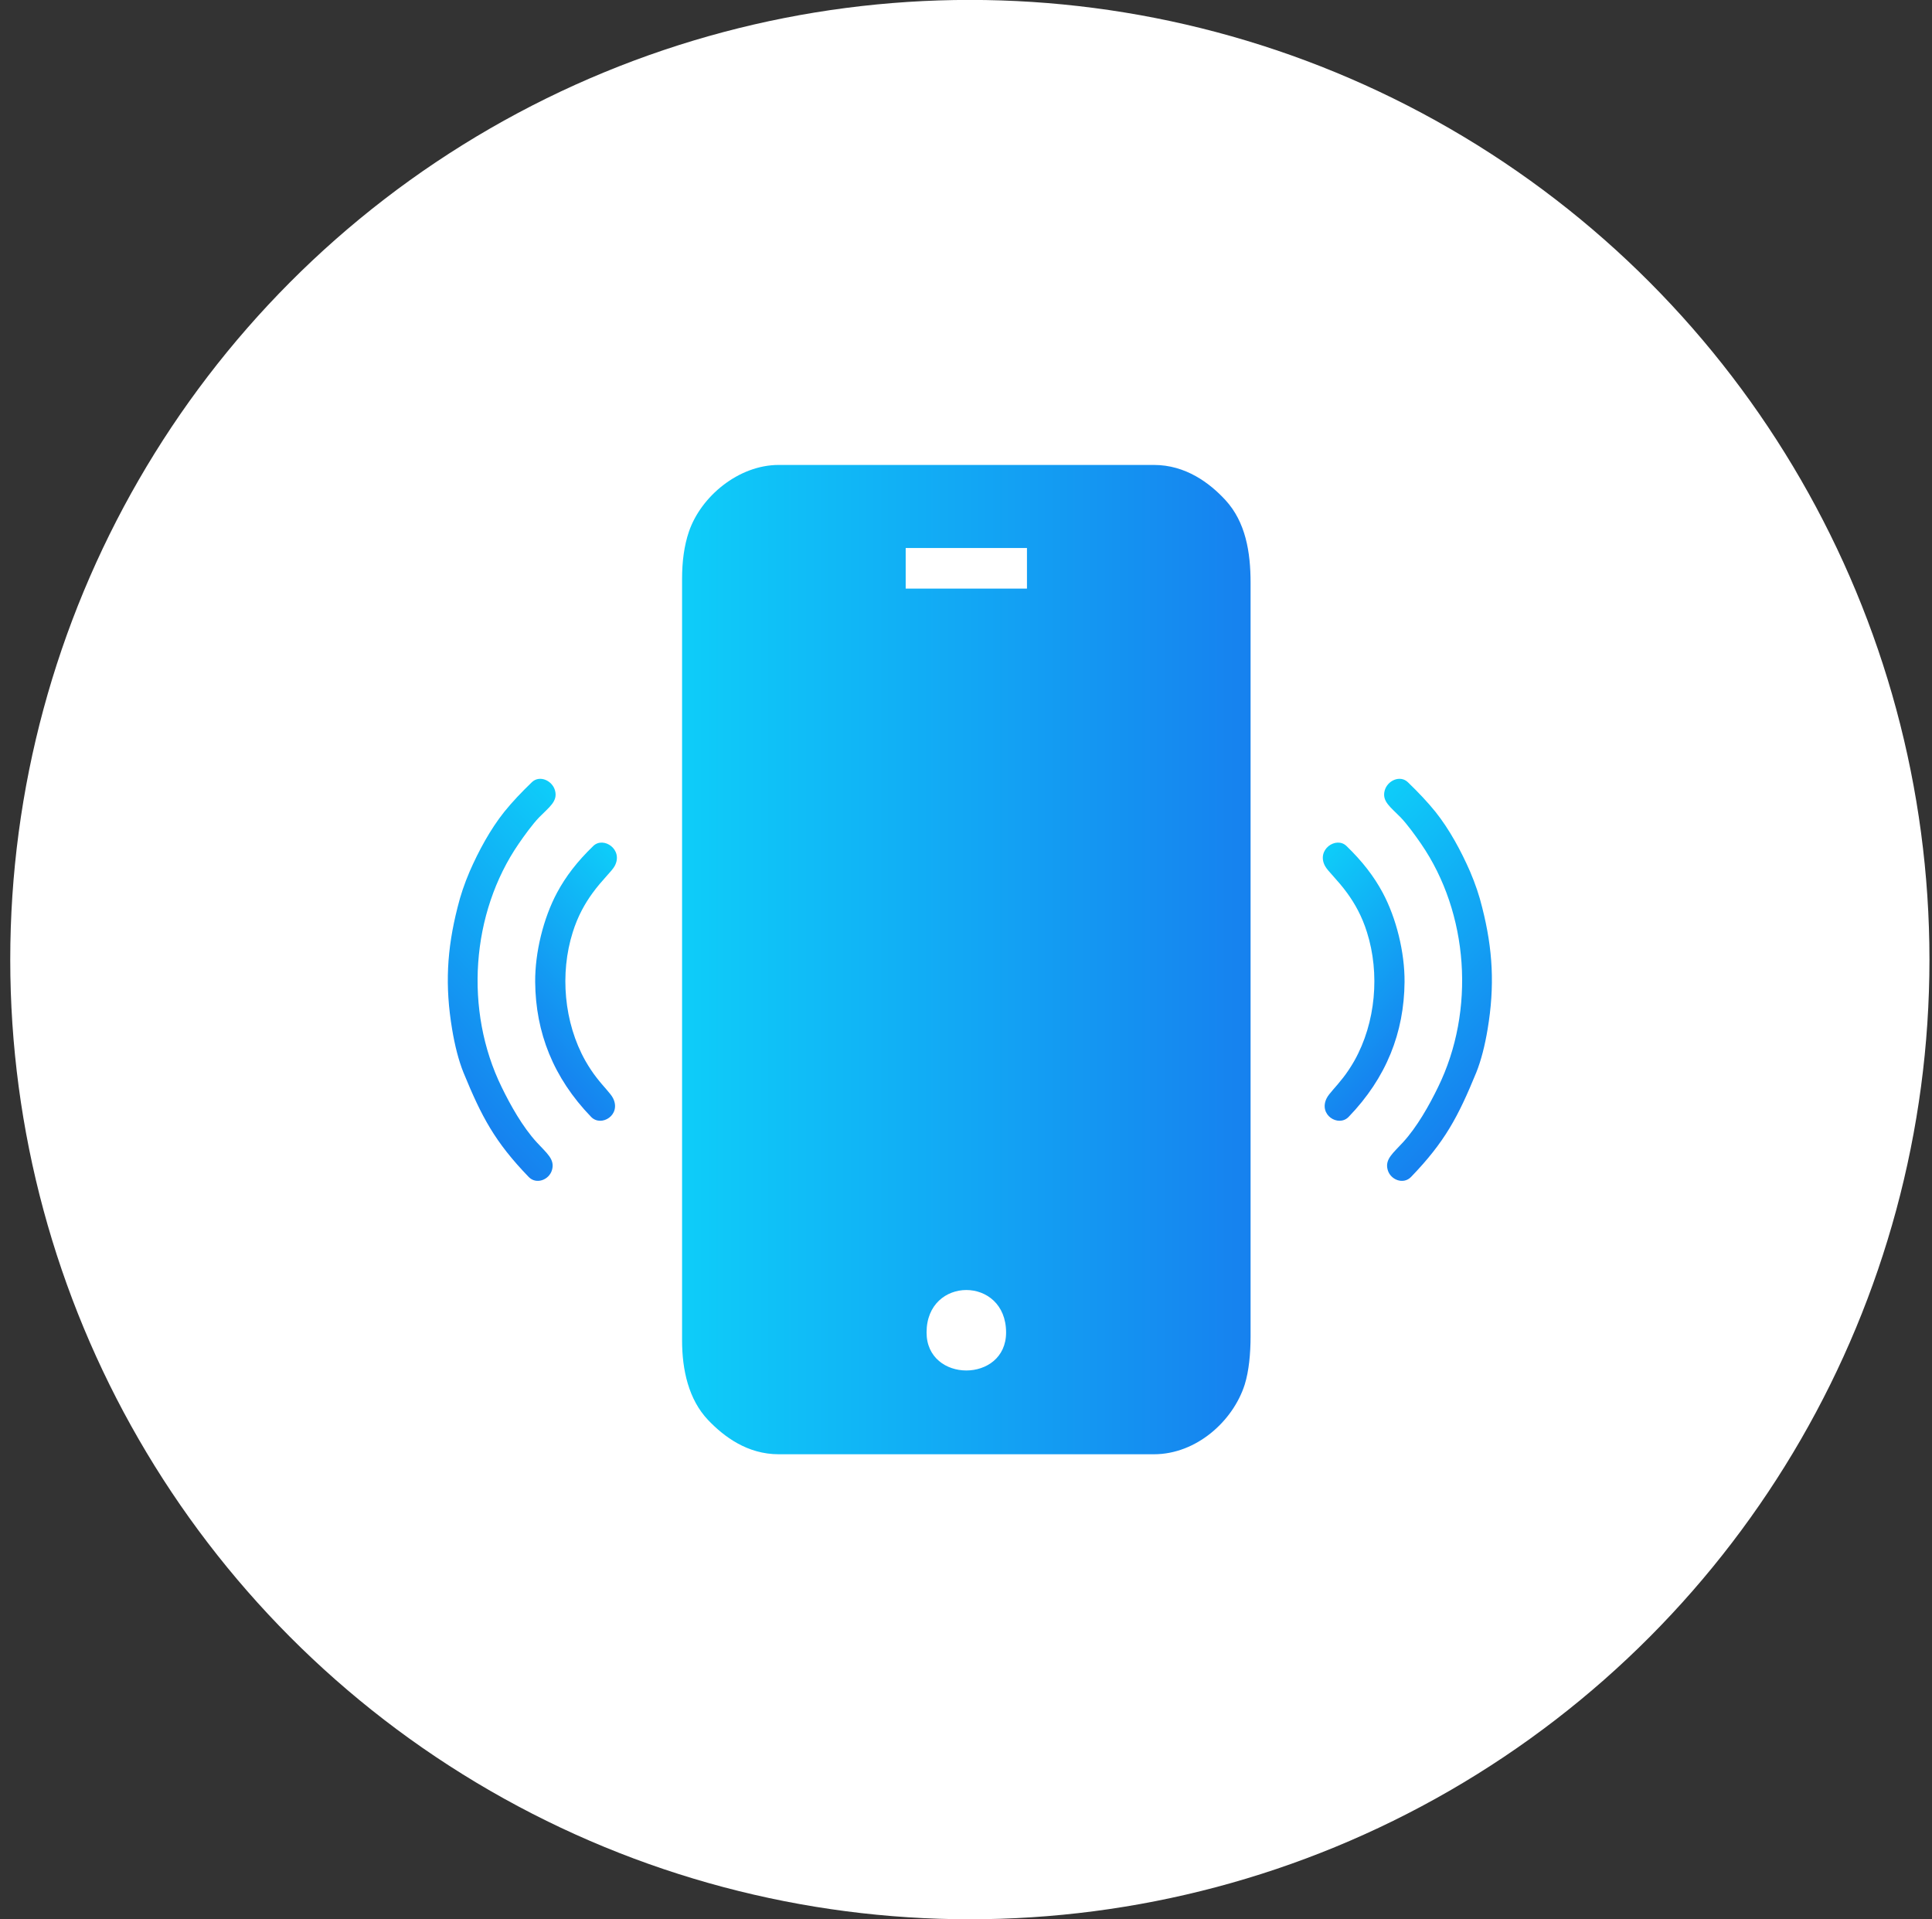
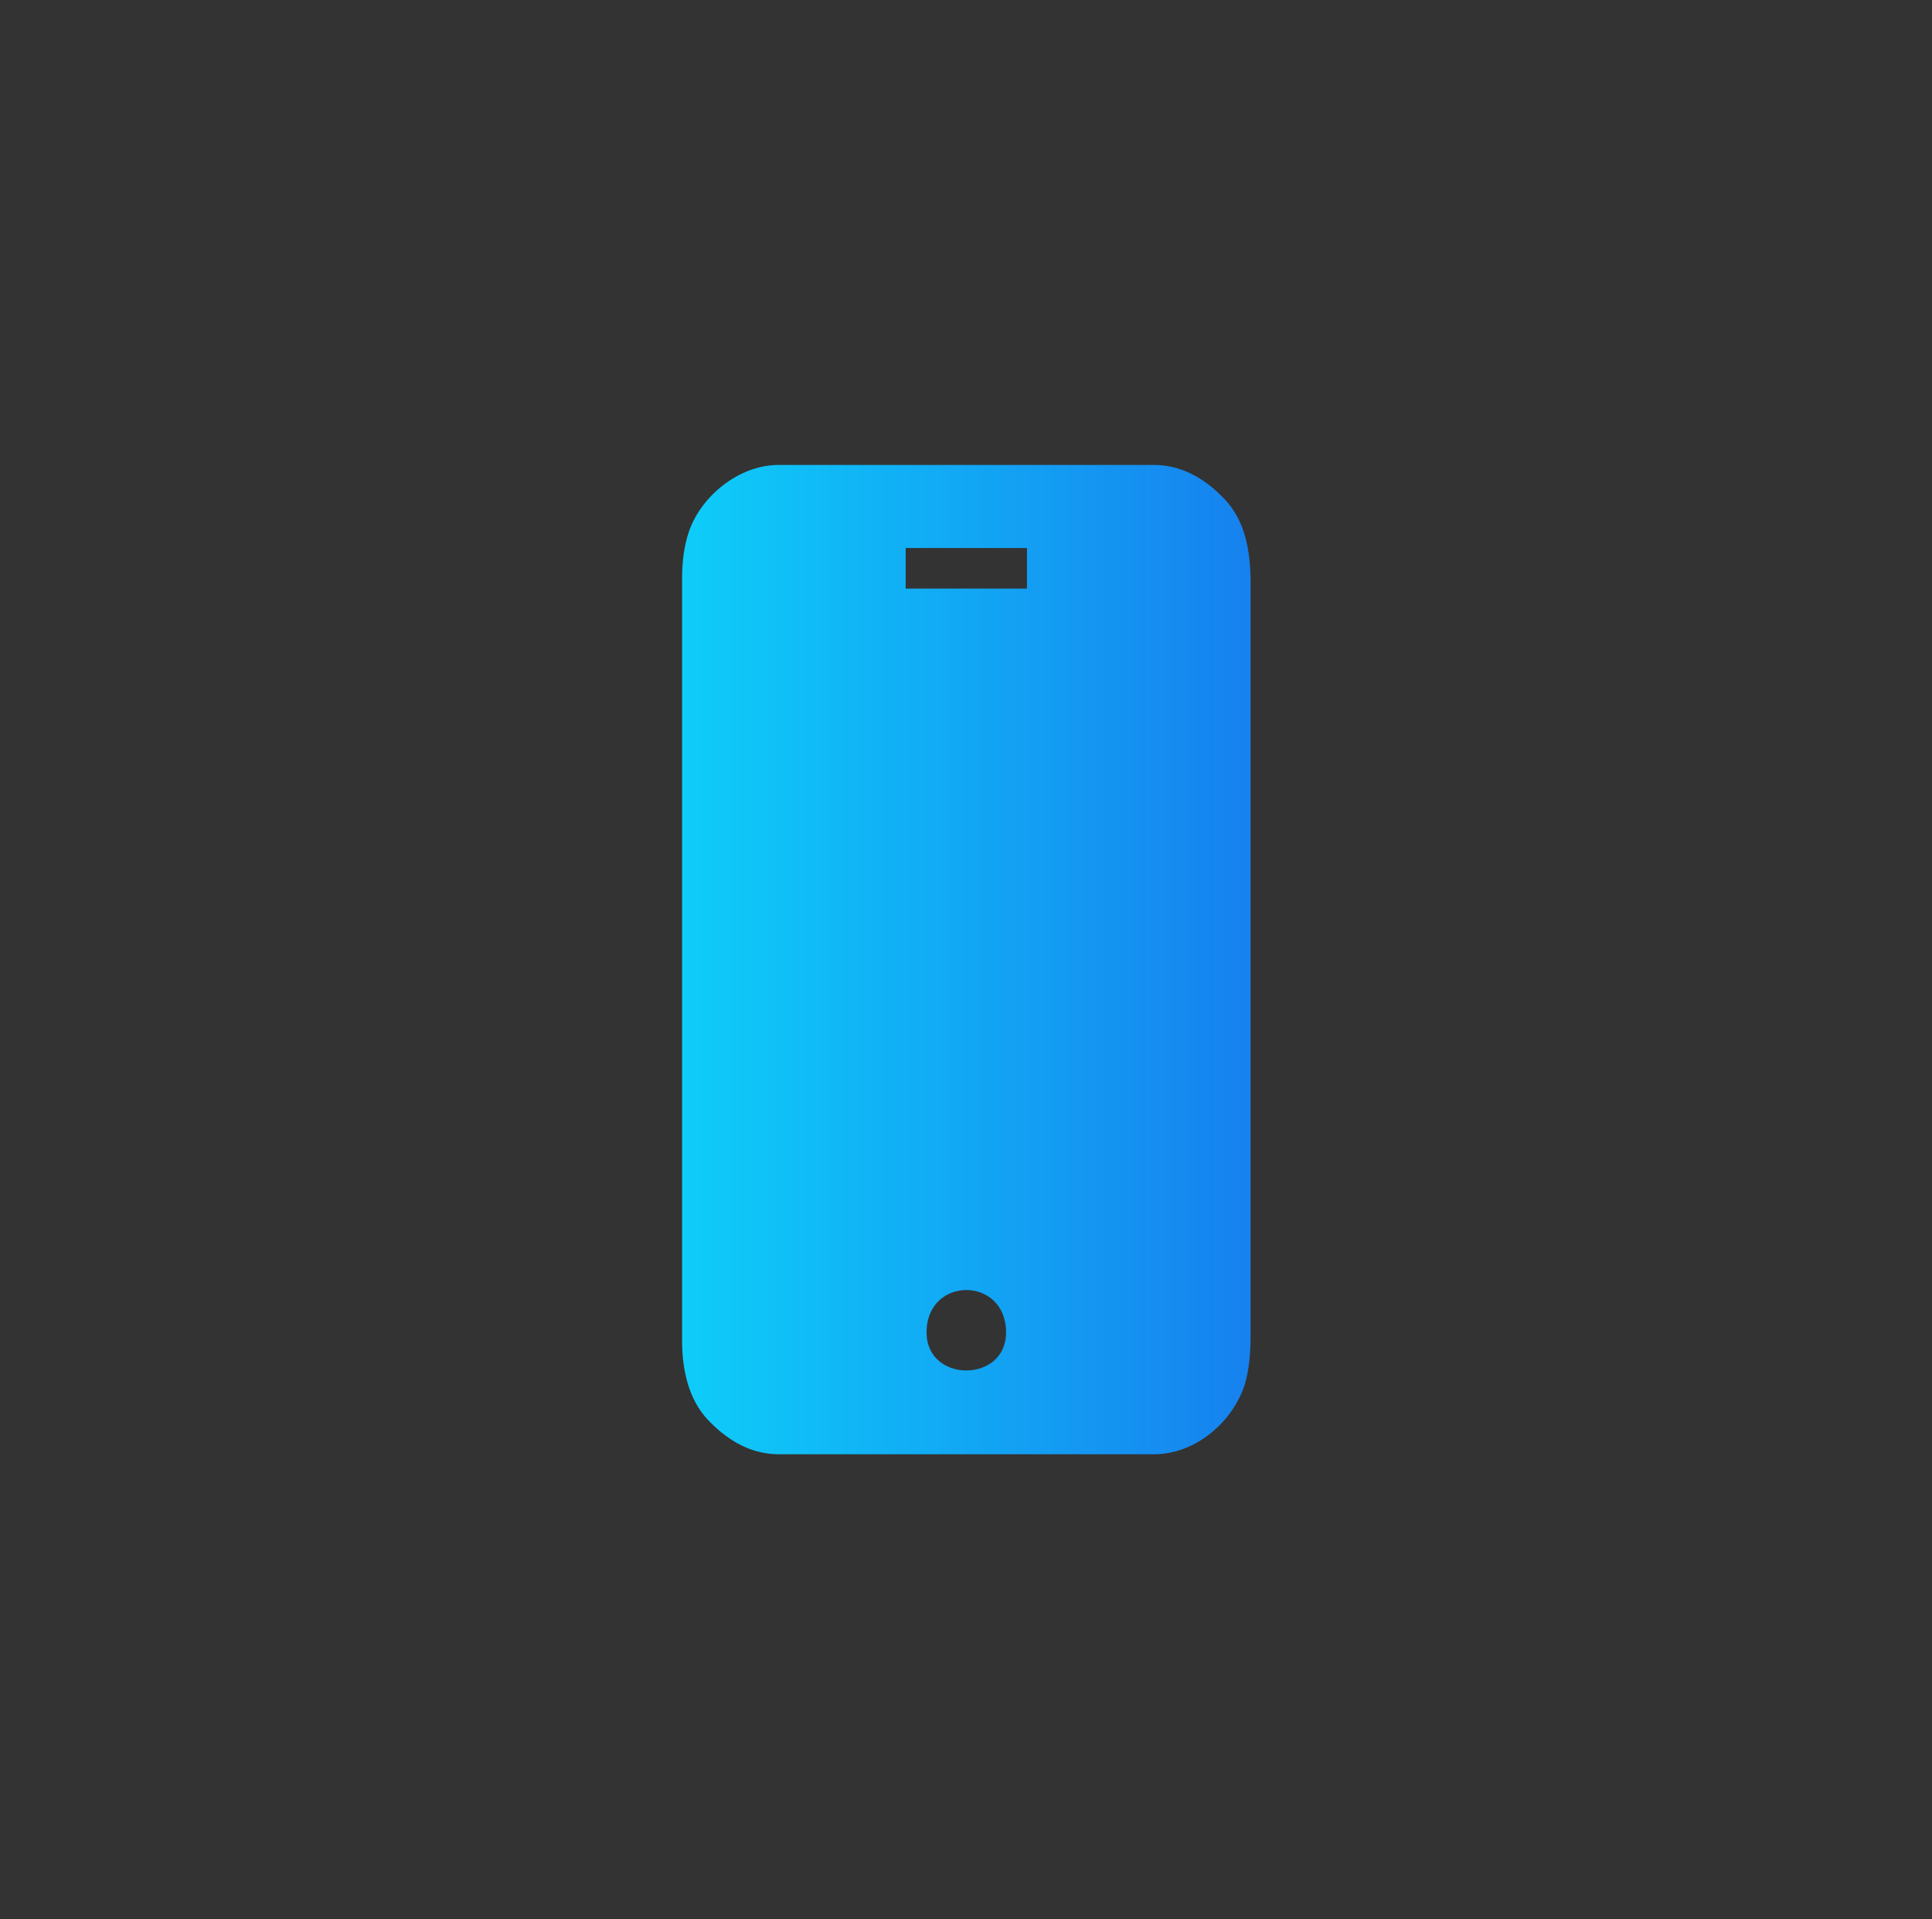
<svg xmlns="http://www.w3.org/2000/svg" width="151" height="150" viewBox="0 0 151 150" fill="none">
  <rect x="0" y="0" width="151" height="150" fill="#333333" stroke="none" />
-   <circle cx="75.801" cy="74.994" r="75" fill="white" />
-   <path fill-rule="evenodd" clip-rule="evenodd" d="M110.281 91.983C112.935 89.233 113.96 87.277 115.377 83.83C115.761 82.879 116.061 81.684 116.268 80.433C116.832 77.057 116.681 74.208 115.843 70.917C115.614 69.976 115.309 69.078 114.898 68.113C114.196 66.507 113.283 64.813 112.192 63.446C111.554 62.657 110.853 61.922 110.035 61.131C109.434 60.551 108.439 60.993 108.223 61.783C107.996 62.63 108.683 63.074 109.46 63.871C109.984 64.412 110.64 65.324 111.066 65.943C114.795 71.366 115.328 78.98 112.394 84.963C111.704 86.385 110.753 88.077 109.652 89.276C108.887 90.115 108.219 90.595 108.459 91.43C108.675 92.207 109.683 92.601 110.281 91.983Z" fill="url(#paint0_linear_1167_114)" />
-   <path fill-rule="evenodd" clip-rule="evenodd" d="M41.323 91.983C38.668 89.233 37.643 87.277 36.227 83.83C35.843 82.879 35.542 81.684 35.336 80.433C34.772 77.057 34.922 74.208 35.76 70.917C35.989 69.976 36.294 69.078 36.705 68.113C37.407 66.507 38.32 64.813 39.412 63.446C40.049 62.657 40.75 61.922 41.569 61.131C42.169 60.551 43.165 60.993 43.381 61.783C43.608 62.63 42.921 63.074 42.143 63.871C41.619 64.412 40.963 65.324 40.538 65.943C36.808 71.366 36.276 78.98 39.21 84.963C39.9 86.385 40.851 88.077 41.952 89.276C42.717 90.115 43.385 90.595 43.145 91.43C42.928 92.207 41.92 92.601 41.323 91.983Z" fill="url(#paint1_linear_1167_114)" />
-   <path fill-rule="evenodd" clip-rule="evenodd" d="M105.405 87.287C108.355 84.232 109.742 80.699 109.776 76.74C109.793 74.437 109.135 71.76 108.068 69.766C107.386 68.493 106.483 67.319 105.234 66.114C104.434 65.341 102.87 66.394 103.558 67.673C103.783 68.1 104.53 68.74 105.31 69.818C105.865 70.586 106.44 71.57 106.841 72.863C107.854 76.068 107.533 79.911 105.856 82.897C105.562 83.413 105.267 83.848 104.984 84.212C104.393 84.977 103.889 85.44 103.693 85.82C103.025 87.135 104.611 88.11 105.405 87.287Z" fill="url(#paint2_linear_1167_114)" />
-   <path fill-rule="evenodd" clip-rule="evenodd" d="M46.199 87.287C43.248 84.232 41.861 80.699 41.828 76.74C41.811 74.437 42.469 71.76 43.536 69.766C44.218 68.493 45.121 67.319 46.369 66.114C47.17 65.341 48.733 66.394 48.046 67.673C47.82 68.1 47.073 68.74 46.294 69.818C45.738 70.586 45.164 71.57 44.762 72.863C43.75 76.068 44.071 79.911 45.748 82.897C46.042 83.413 46.337 83.848 46.62 84.212C47.21 84.977 47.715 85.44 47.911 85.82C48.578 87.135 46.993 88.11 46.199 87.287Z" fill="url(#paint3_linear_1167_114)" />
  <path fill-rule="evenodd" clip-rule="evenodd" d="M72.418 104.136C72.418 99.711 78.633 99.711 78.633 104.136C78.633 108.095 72.418 108.095 72.418 104.136ZM70.786 42.826H80.265V46.001H70.786V42.826ZM53.309 45.245V104.744C53.309 107.063 53.818 109.37 55.34 110.975C56.59 112.285 58.413 113.653 60.861 113.653H90.19C93.5 113.653 96.376 111.063 97.285 108.202C97.609 107.157 97.742 105.8 97.742 104.437V45.546C97.742 43.145 97.354 40.797 95.78 39.086C94.548 37.746 92.667 36.336 90.19 36.336H60.861C57.73 36.336 54.779 38.796 53.841 41.558C53.476 42.638 53.309 43.859 53.309 45.245Z" fill="url(#paint4_linear_1167_114)" />
  <defs>
    <linearGradient id="paint0_linear_1167_114" x1="106.421" y1="63.463" x2="122.671" y2="79.154" gradientUnits="userSpaceOnUse">
      <stop stop-color="#0ECDF9" />
      <stop offset="1" stop-color="#1681EF" />
    </linearGradient>
    <linearGradient id="paint1_linear_1167_114" x1="45.182" y1="63.463" x2="28.933" y2="79.154" gradientUnits="userSpaceOnUse">
      <stop stop-color="#0ECDF9" />
      <stop offset="1" stop-color="#1681EF" />
    </linearGradient>
    <linearGradient id="paint2_linear_1167_114" x1="102.483" y1="67.535" x2="113.866" y2="78.527" gradientUnits="userSpaceOnUse">
      <stop stop-color="#0ECDF9" />
      <stop offset="1" stop-color="#1681EF" />
    </linearGradient>
    <linearGradient id="paint3_linear_1167_114" x1="49.12" y1="67.535" x2="37.738" y2="78.527" gradientUnits="userSpaceOnUse">
      <stop stop-color="#0ECDF9" />
      <stop offset="1" stop-color="#1681EF" />
    </linearGradient>
    <linearGradient id="paint4_linear_1167_114" x1="53.351" y1="50.382" x2="97.745" y2="50.382" gradientUnits="userSpaceOnUse">
      <stop stop-color="#0ECDF9" />
      <stop offset="1" stop-color="#1681EF" />
    </linearGradient>
  </defs>
</svg>